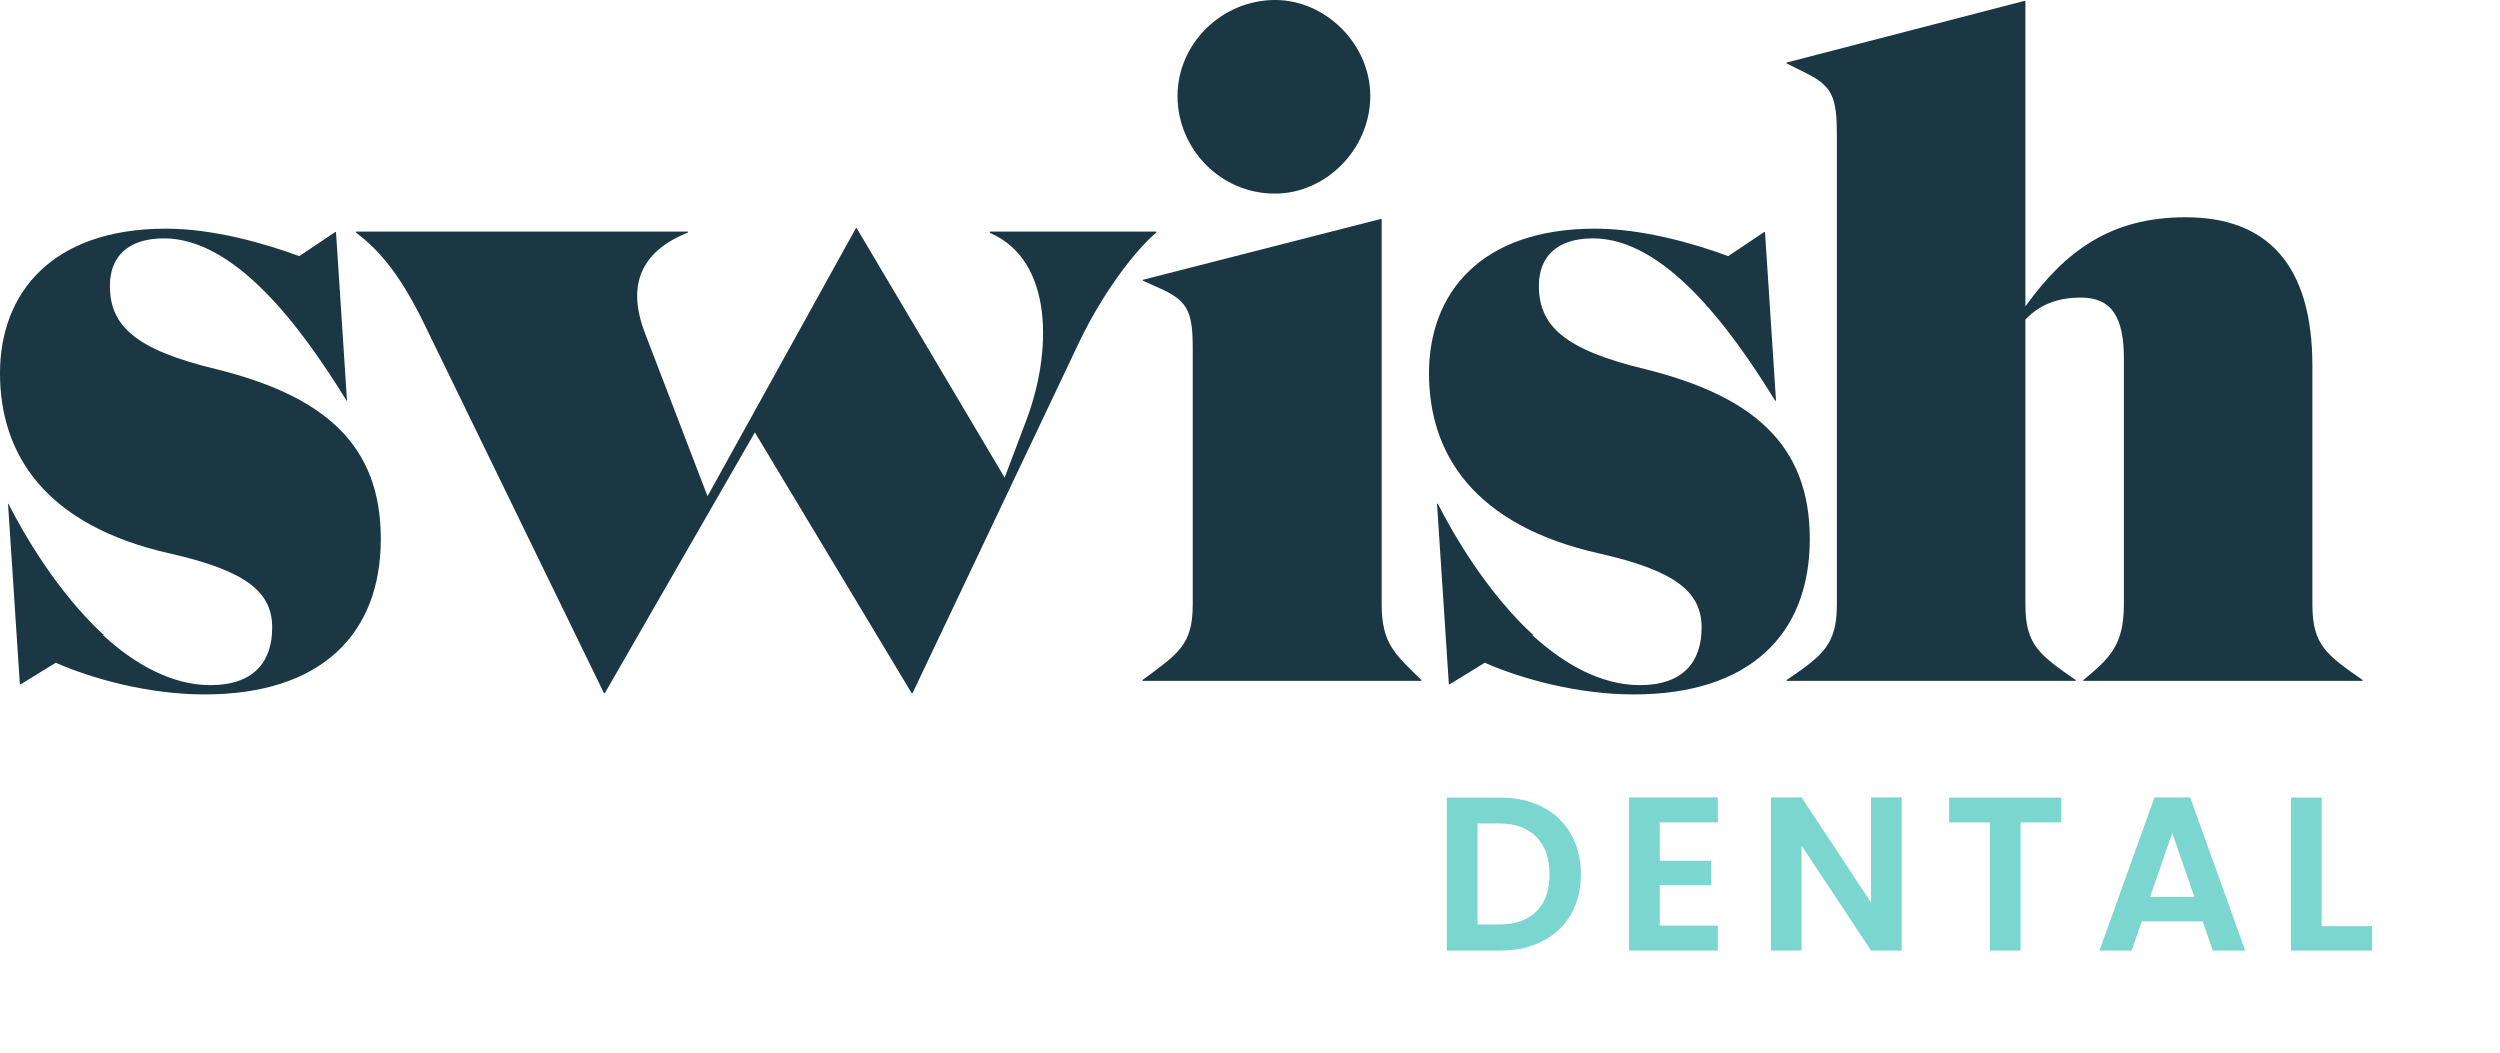
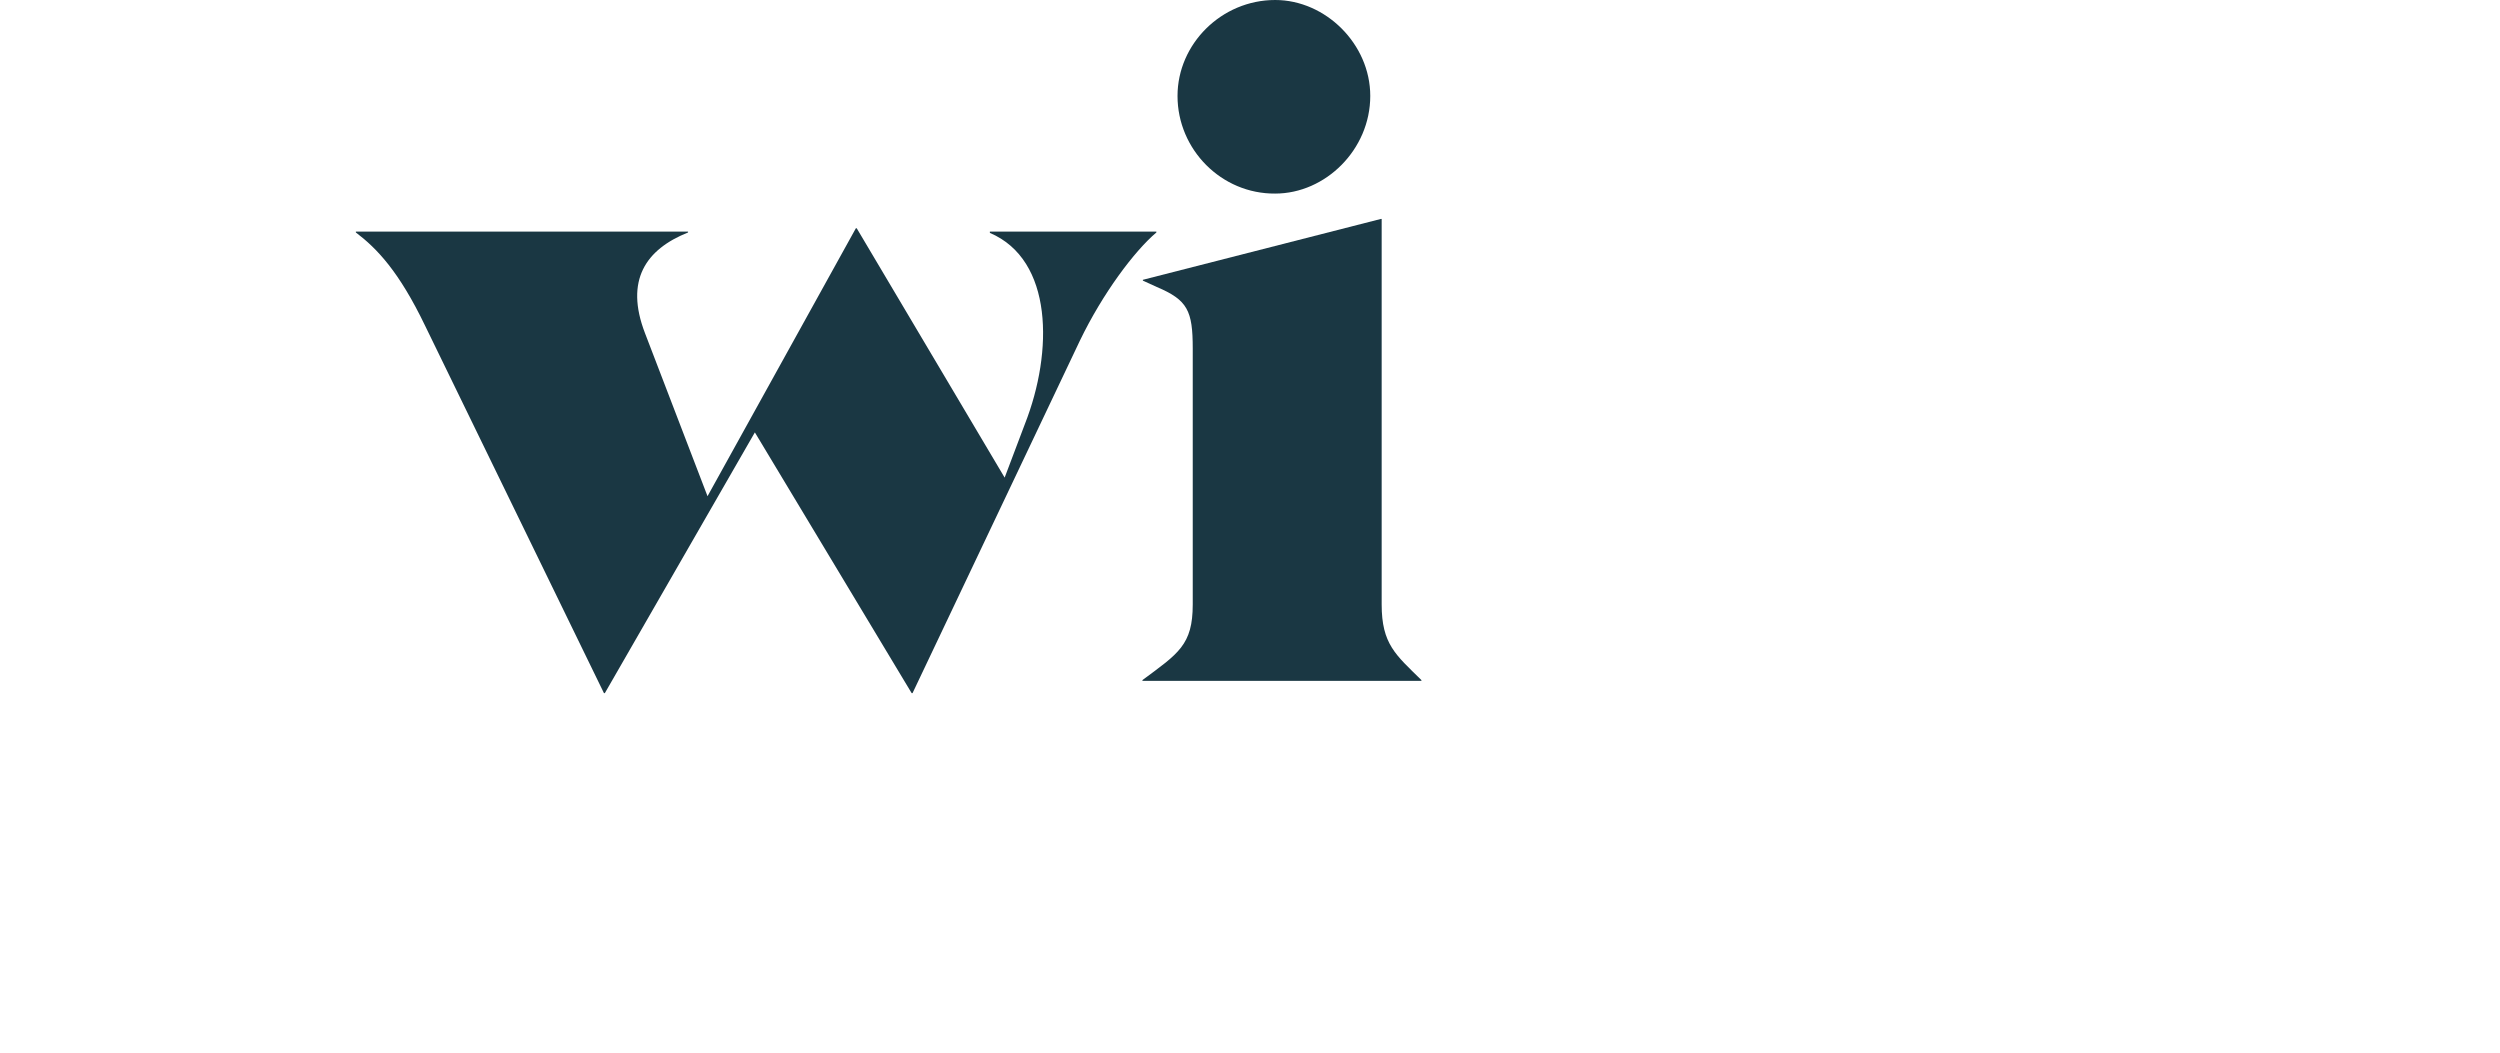
<svg xmlns="http://www.w3.org/2000/svg" width="114" height="48" viewBox="0 0 114 48" fill="none">
-   <path d="M17.365 24.574C17.365 28.93 14.629 31.666 9.328 31.666C6.784 31.666 4.202 30.953 2.544 30.221L0.944 31.204H0.906L0.366 22.974H0.385C1.099 24.381 2.621 27.002 4.703 28.93H4.741L4.703 28.968C6.11 30.26 7.806 31.242 9.598 31.242C11.564 31.242 12.412 30.183 12.412 28.621C12.412 27.022 11.275 26.039 7.786 25.248C2.004 23.957 0 20.661 0 17.019C0 13.376 2.351 10.427 7.574 10.427C9.733 10.427 12.084 11.102 13.646 11.68L15.284 10.581H15.322L15.823 18.271H15.804C13.684 14.822 10.697 10.87 7.478 10.87C5.801 10.87 5.011 11.738 5.011 13.029C5.011 14.841 6.148 15.939 9.829 16.826C14.744 18.04 17.365 20.237 17.365 24.574Z" fill="#1A3743" />
  <path d="M45.138 10.562H52.731V10.6C51.729 11.448 50.284 13.376 49.243 15.534L41.611 31.608H41.572L34.422 19.717L27.58 31.608H27.541L19.388 14.86C18.193 12.374 17.191 11.333 16.227 10.6V10.562H31.376V10.6C29.449 11.371 28.485 12.778 29.41 15.188L32.263 22.627L39.028 10.408H39.066L45.812 21.779L46.737 19.331C48.029 16.035 48.029 11.853 45.138 10.62V10.562Z" fill="#1A3743" />
  <path d="M52.096 31.049V31.011C53.734 29.797 54.389 29.411 54.389 27.561V15.9C54.389 14.166 54.158 13.684 52.751 13.087L52.115 12.797V12.759L62.966 9.984H63.004V27.561C63.004 29.373 63.641 29.855 64.816 31.011V31.049H52.096ZM53.695 4.375C53.695 2.004 55.7 0 58.148 0C60.441 0 62.484 2.004 62.484 4.375C62.484 6.823 60.441 8.827 58.148 8.827C55.7 8.846 53.695 6.823 53.695 4.375Z" fill="#1A3743" />
-   <path d="M82.527 24.574C82.527 28.93 79.791 31.666 74.49 31.666C71.946 31.666 69.364 30.953 67.706 30.221L66.106 31.204H66.068L65.528 22.974H65.567C66.28 24.381 67.803 27.002 69.884 28.93H69.923L69.884 28.968C71.291 30.26 72.987 31.242 74.779 31.242C76.745 31.242 77.593 30.183 77.593 28.621C77.593 27.022 76.456 26.039 72.968 25.248C67.166 23.957 65.162 20.661 65.162 17.019C65.162 13.376 67.513 10.427 72.737 10.427C74.895 10.427 77.246 11.102 78.808 11.68L80.446 10.581H80.484L80.986 18.271H80.947C78.827 14.822 75.859 10.87 72.64 10.87C70.963 10.87 70.173 11.738 70.173 13.029C70.173 14.841 71.31 15.939 74.992 16.826C79.887 18.04 82.527 20.237 82.527 24.574Z" fill="#1A3743" />
-   <path d="M105.445 27.561C105.445 29.411 106.081 29.855 107.738 31.011V31.049H94.999V31.011C96.213 30.009 96.849 29.411 96.849 27.561V16.344C96.849 14.455 96.29 13.569 94.883 13.569C93.958 13.569 93.071 13.819 92.358 14.571V27.561C92.358 29.411 92.994 29.855 94.652 31.011V31.049H81.469V31.011C83.107 29.893 83.762 29.411 83.762 27.561V6.187C83.762 4.452 83.57 3.932 82.355 3.334L81.469 2.891V2.852L92.32 0.039H92.358V13.973C94.17 11.448 96.251 9.907 99.663 9.907C103.402 9.907 105.445 12.084 105.445 16.691V27.561Z" fill="#1A3743" />
-   <path d="M68.412 36.371C69.145 36.371 69.787 36.514 70.34 36.801C70.9 37.087 71.33 37.497 71.629 38.03C71.936 38.556 72.089 39.169 72.089 39.868C72.089 40.568 71.936 41.181 71.629 41.707C71.33 42.227 70.9 42.63 70.34 42.916C69.787 43.203 69.145 43.346 68.412 43.346H65.974V36.371H68.412ZM68.362 42.157C69.095 42.157 69.661 41.957 70.061 41.557C70.46 41.157 70.66 40.594 70.66 39.868C70.66 39.142 70.46 38.576 70.061 38.17C69.661 37.757 69.095 37.55 68.362 37.55H67.373V42.157H68.362ZM75.684 37.5V39.249H78.033V40.358H75.684V42.207H78.332V43.346H74.285V36.361H78.332V37.5H75.684ZM86.718 43.346H85.319L82.152 38.559V43.346H80.753V36.361H82.152L85.319 41.157V36.361H86.718V43.346ZM93.996 36.371V37.5H92.138V43.346H90.739V37.5H88.88V36.371H93.996ZM100.443 42.017H97.665L97.205 43.346H95.737L98.245 36.361H99.873L102.381 43.346H100.903L100.443 42.017ZM100.063 40.898L99.054 37.98L98.045 40.898H100.063ZM105.867 42.236H108.165V43.346H104.468V36.371H105.867V42.236Z" fill="#7BD6D0" />
</svg>